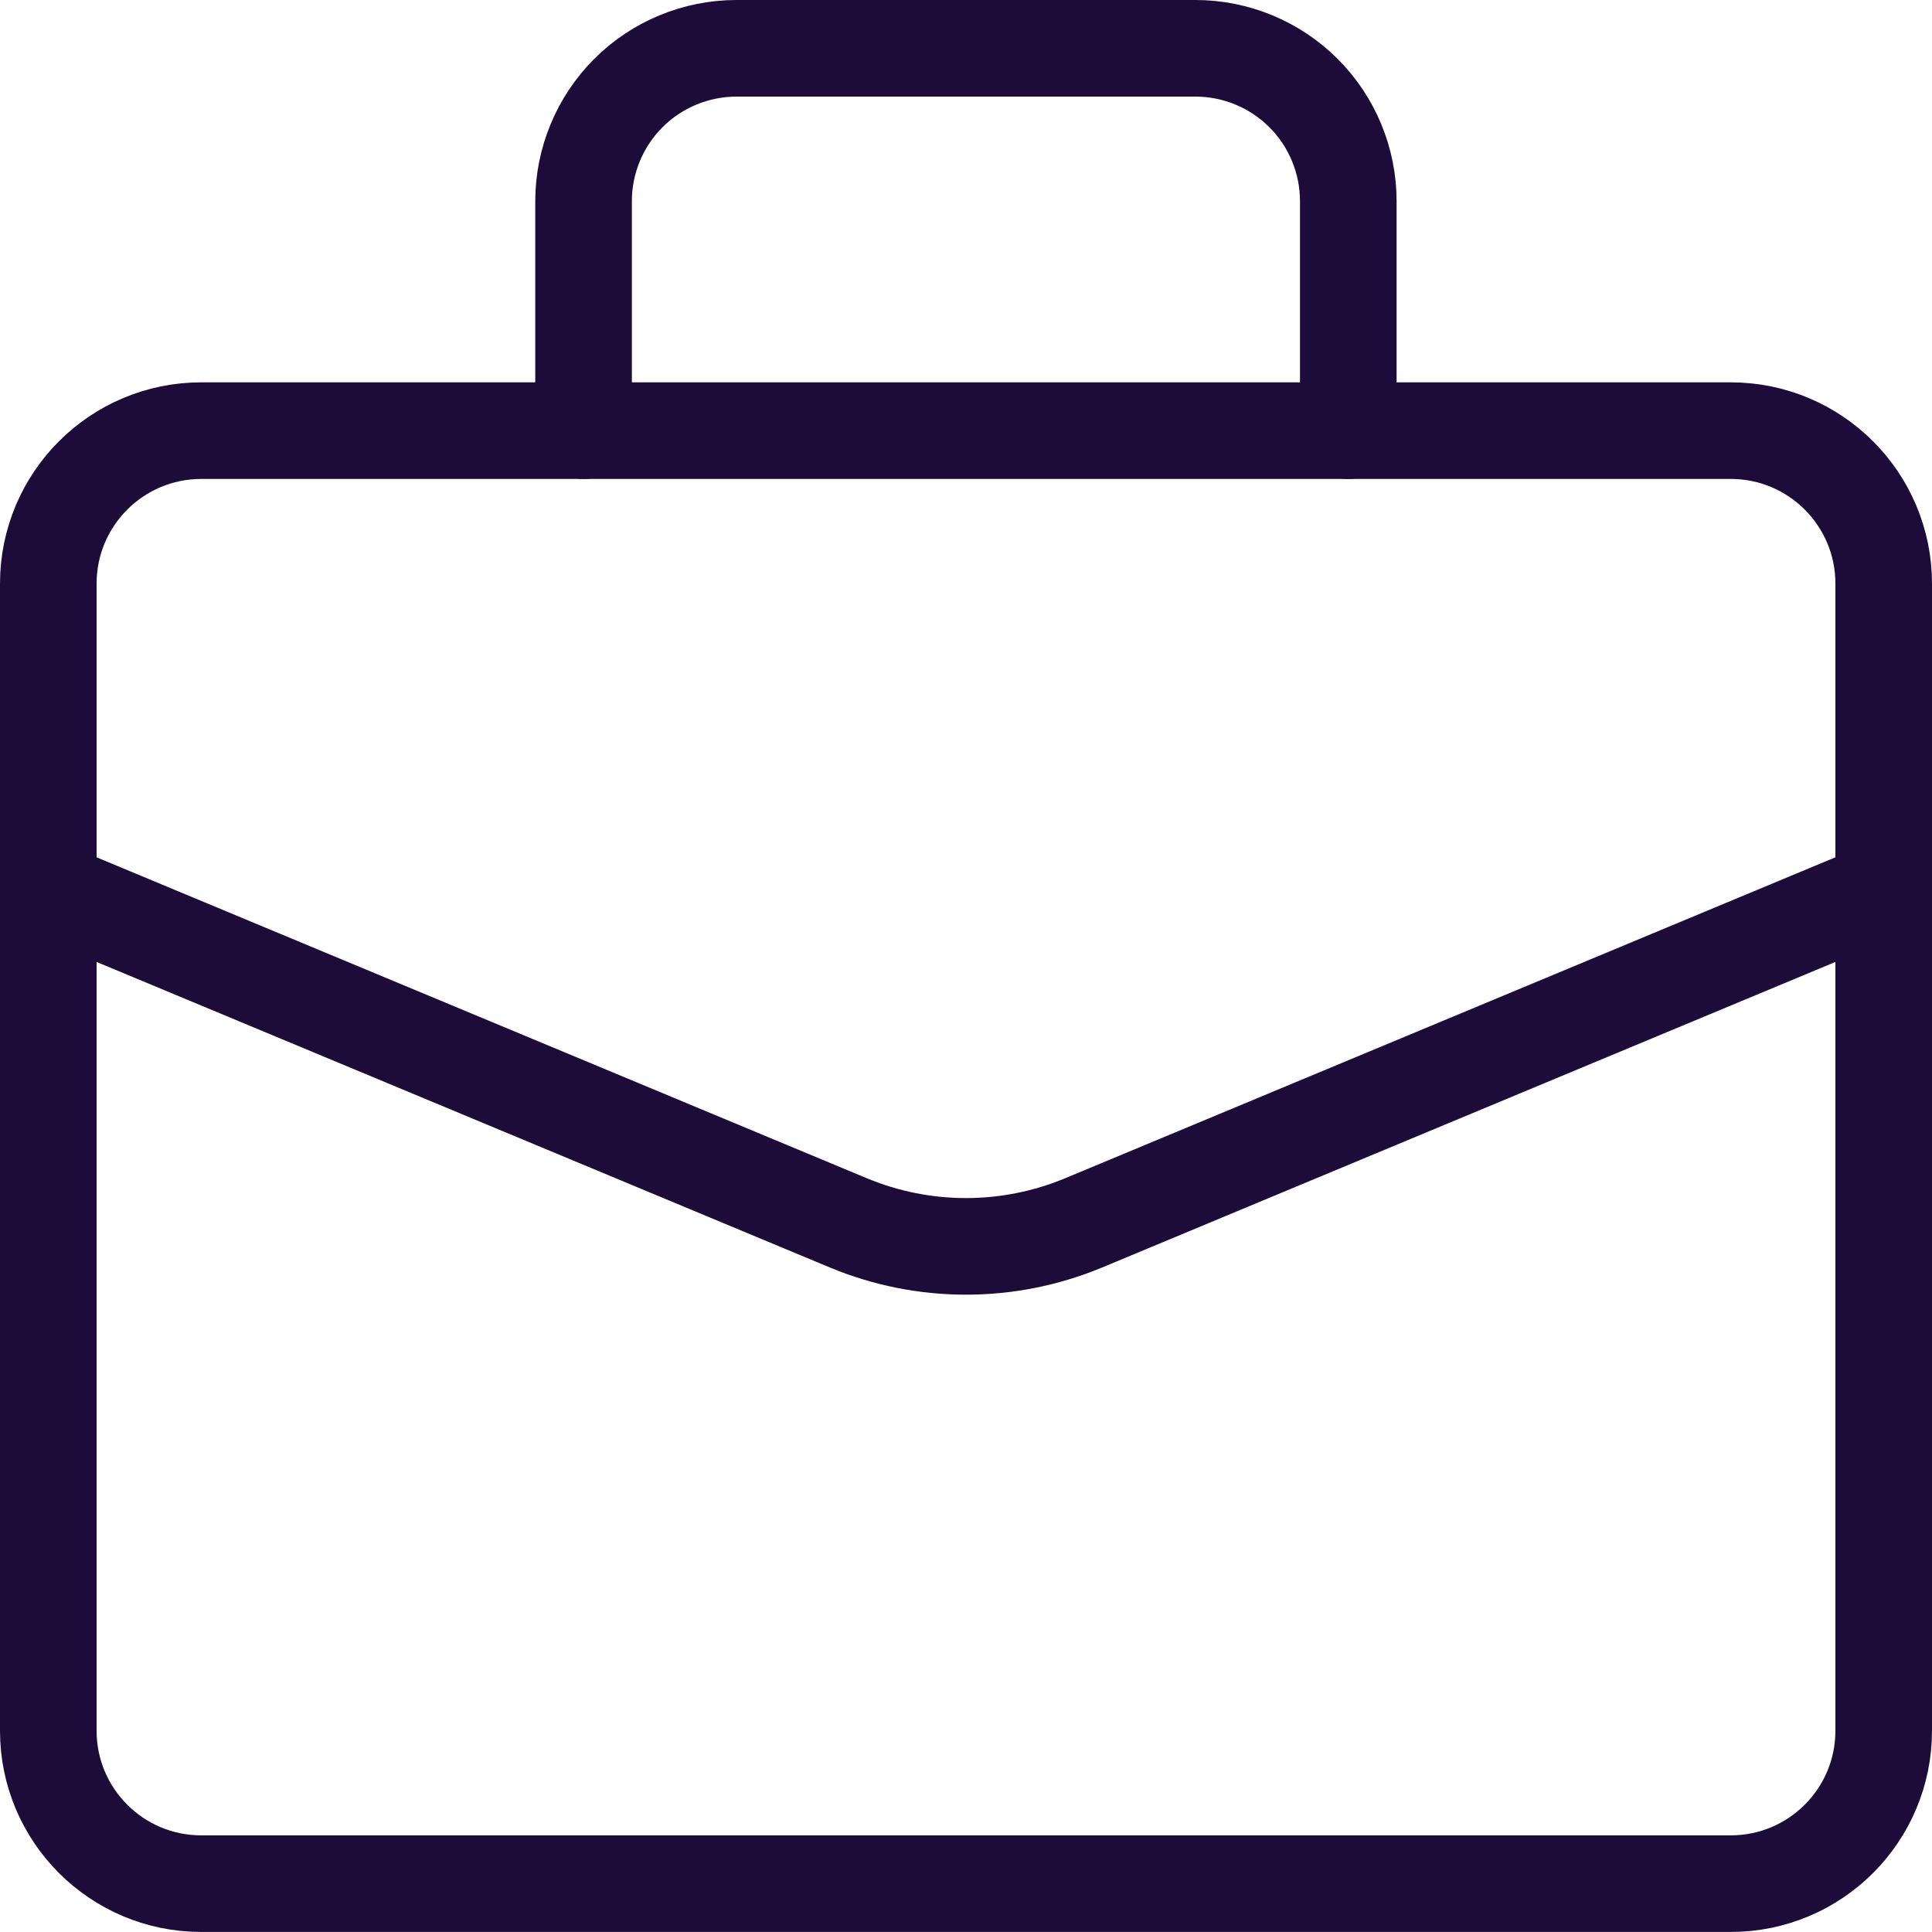
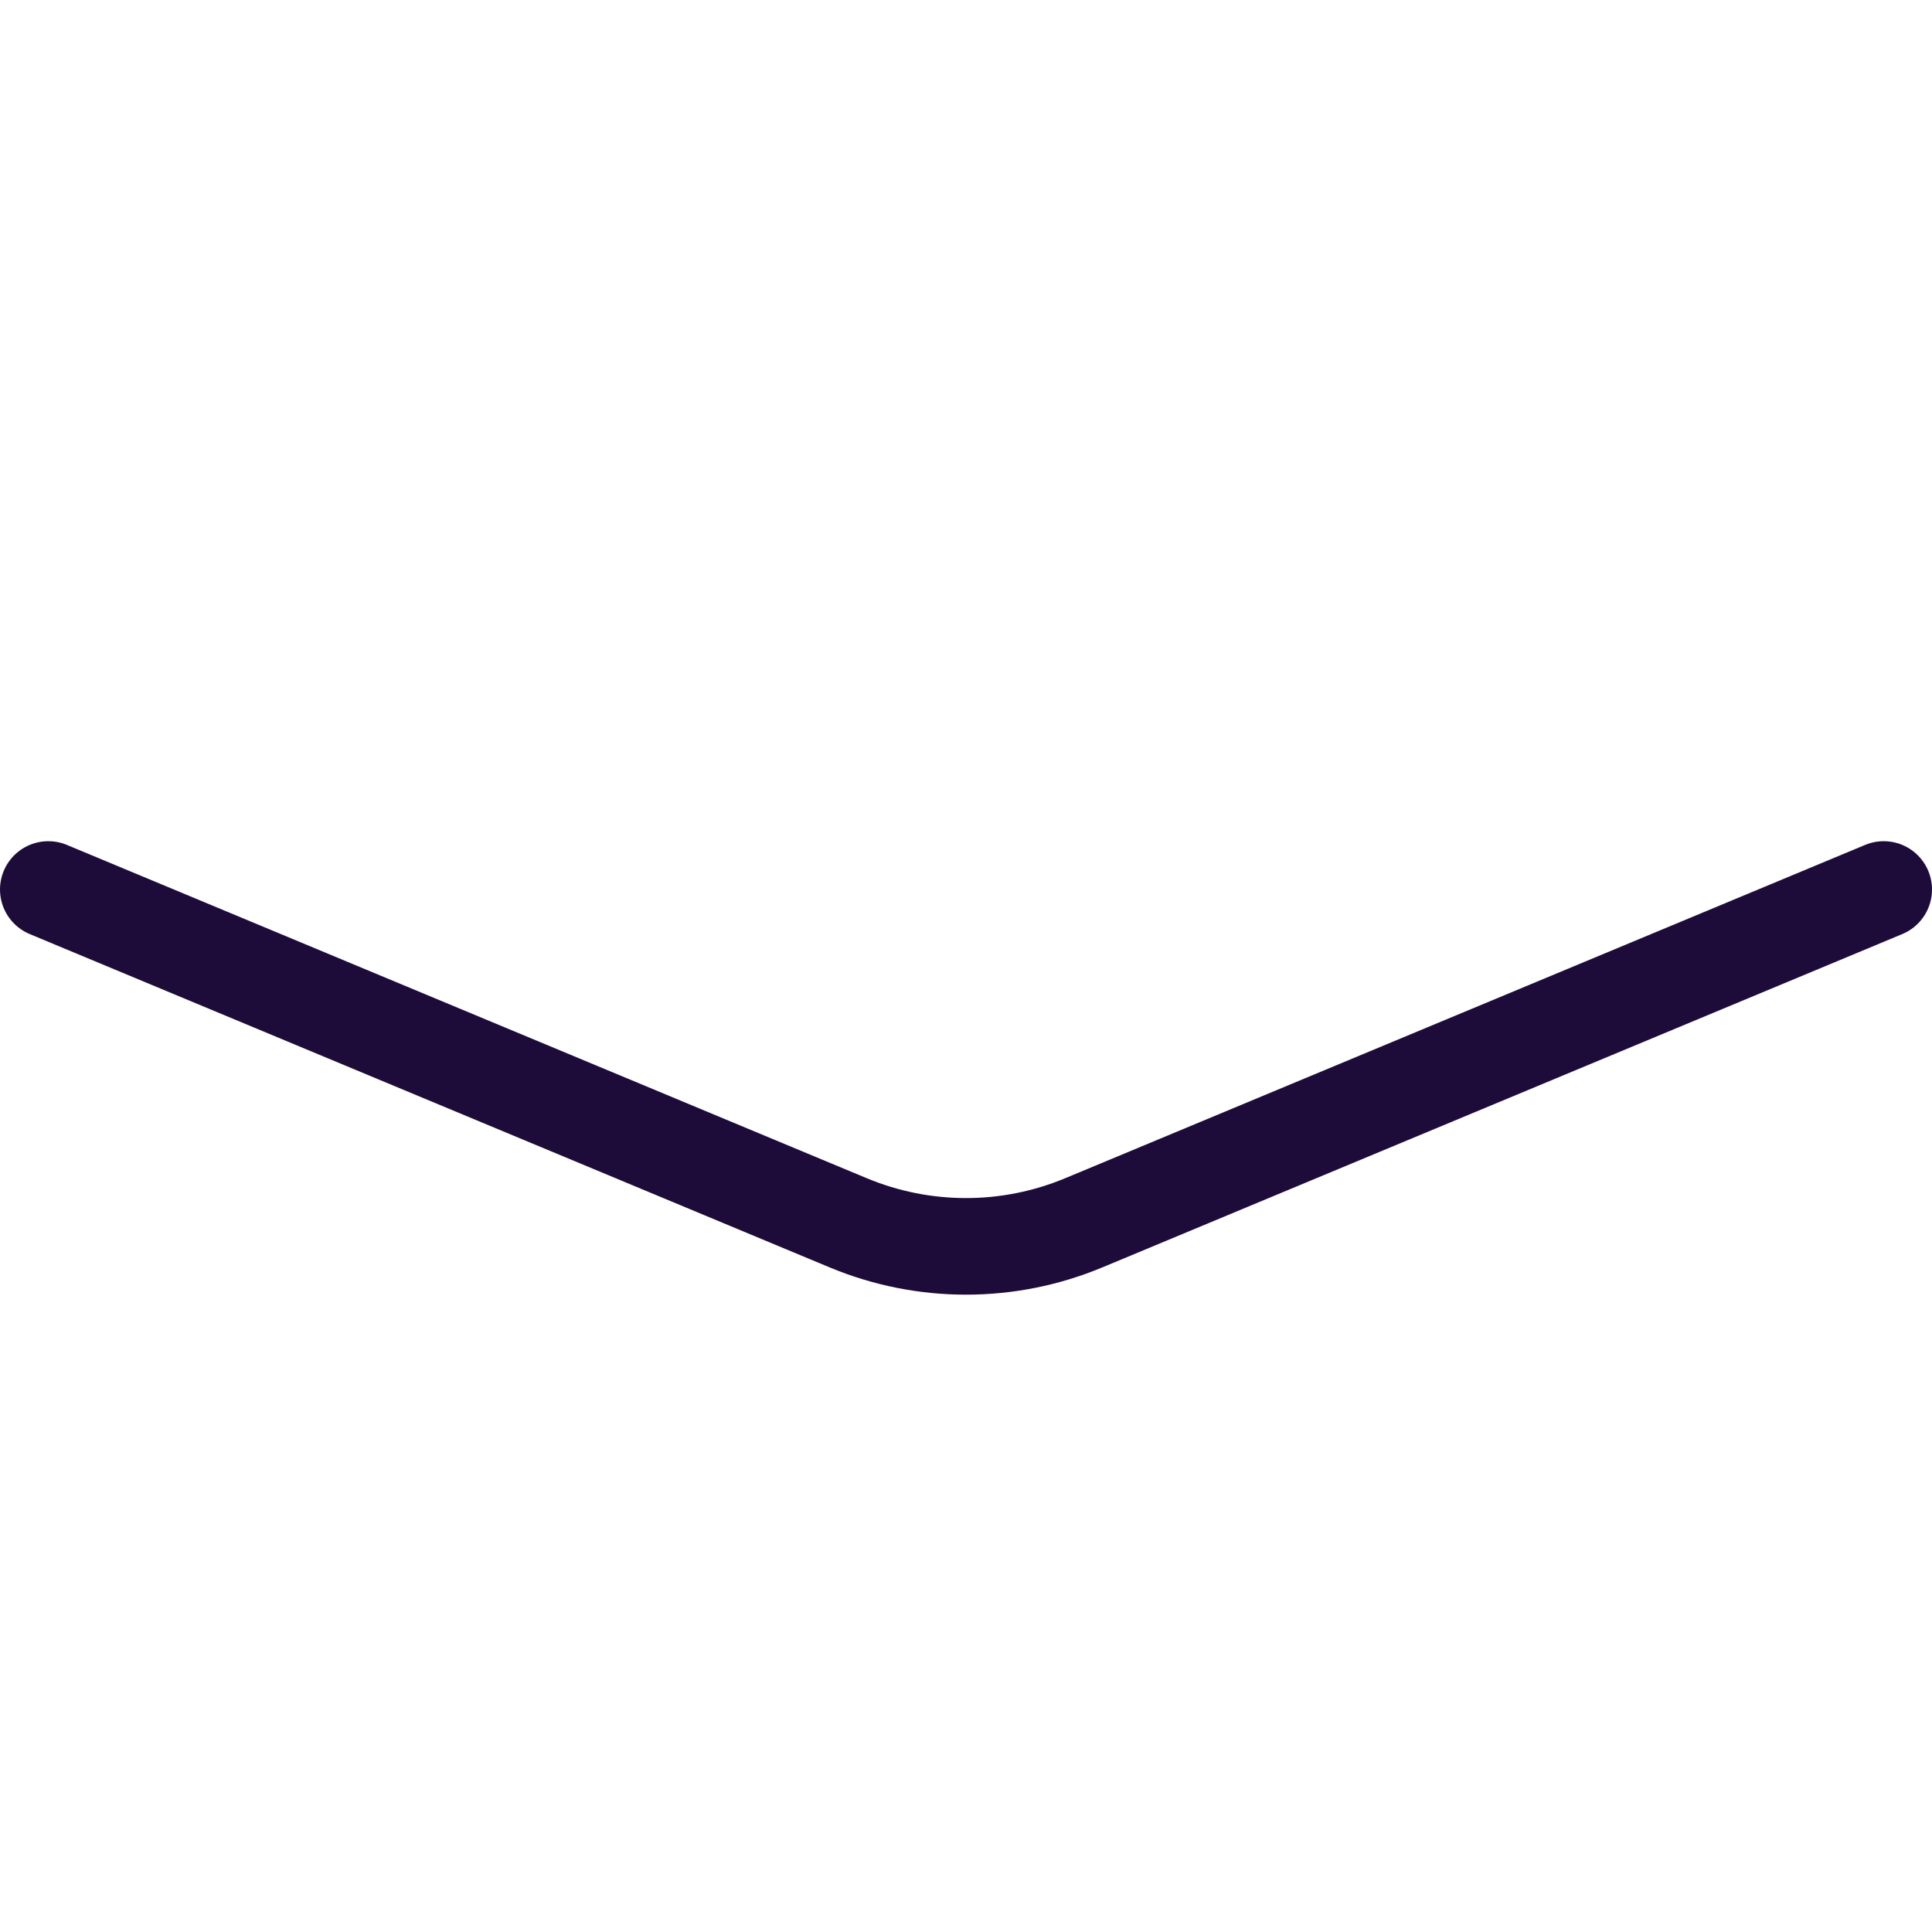
<svg xmlns="http://www.w3.org/2000/svg" width="40" height="40" viewBox="0 0 40 40" fill="none">
  <path d="M1 18.416L17.564 25.318C19.123 25.967 20.877 25.967 22.436 25.318L39 18.416" stroke="#1D0C3A" stroke-width="2" stroke-linecap="round" stroke-linejoin="round" />
-   <path d="M35.833 8.916H4.167C2.418 8.916 1 10.334 1 12.083V35.833C1 37.582 2.418 38.999 4.167 38.999H35.833C37.582 38.999 39 37.582 39 35.833V12.083C39 10.334 37.582 8.916 35.833 8.916Z" stroke="#1D0C3A" stroke-width="2" stroke-linecap="round" stroke-linejoin="round" />
-   <path d="M27.915 8.917V4.167C27.915 3.327 27.582 2.521 26.988 1.927C26.394 1.334 25.589 1 24.749 1H15.249C14.409 1 13.603 1.334 13.009 1.927C12.416 2.521 12.082 3.327 12.082 4.167V8.917" stroke="#1D0C3A" stroke-width="2" stroke-linecap="round" stroke-linejoin="round" />
</svg>